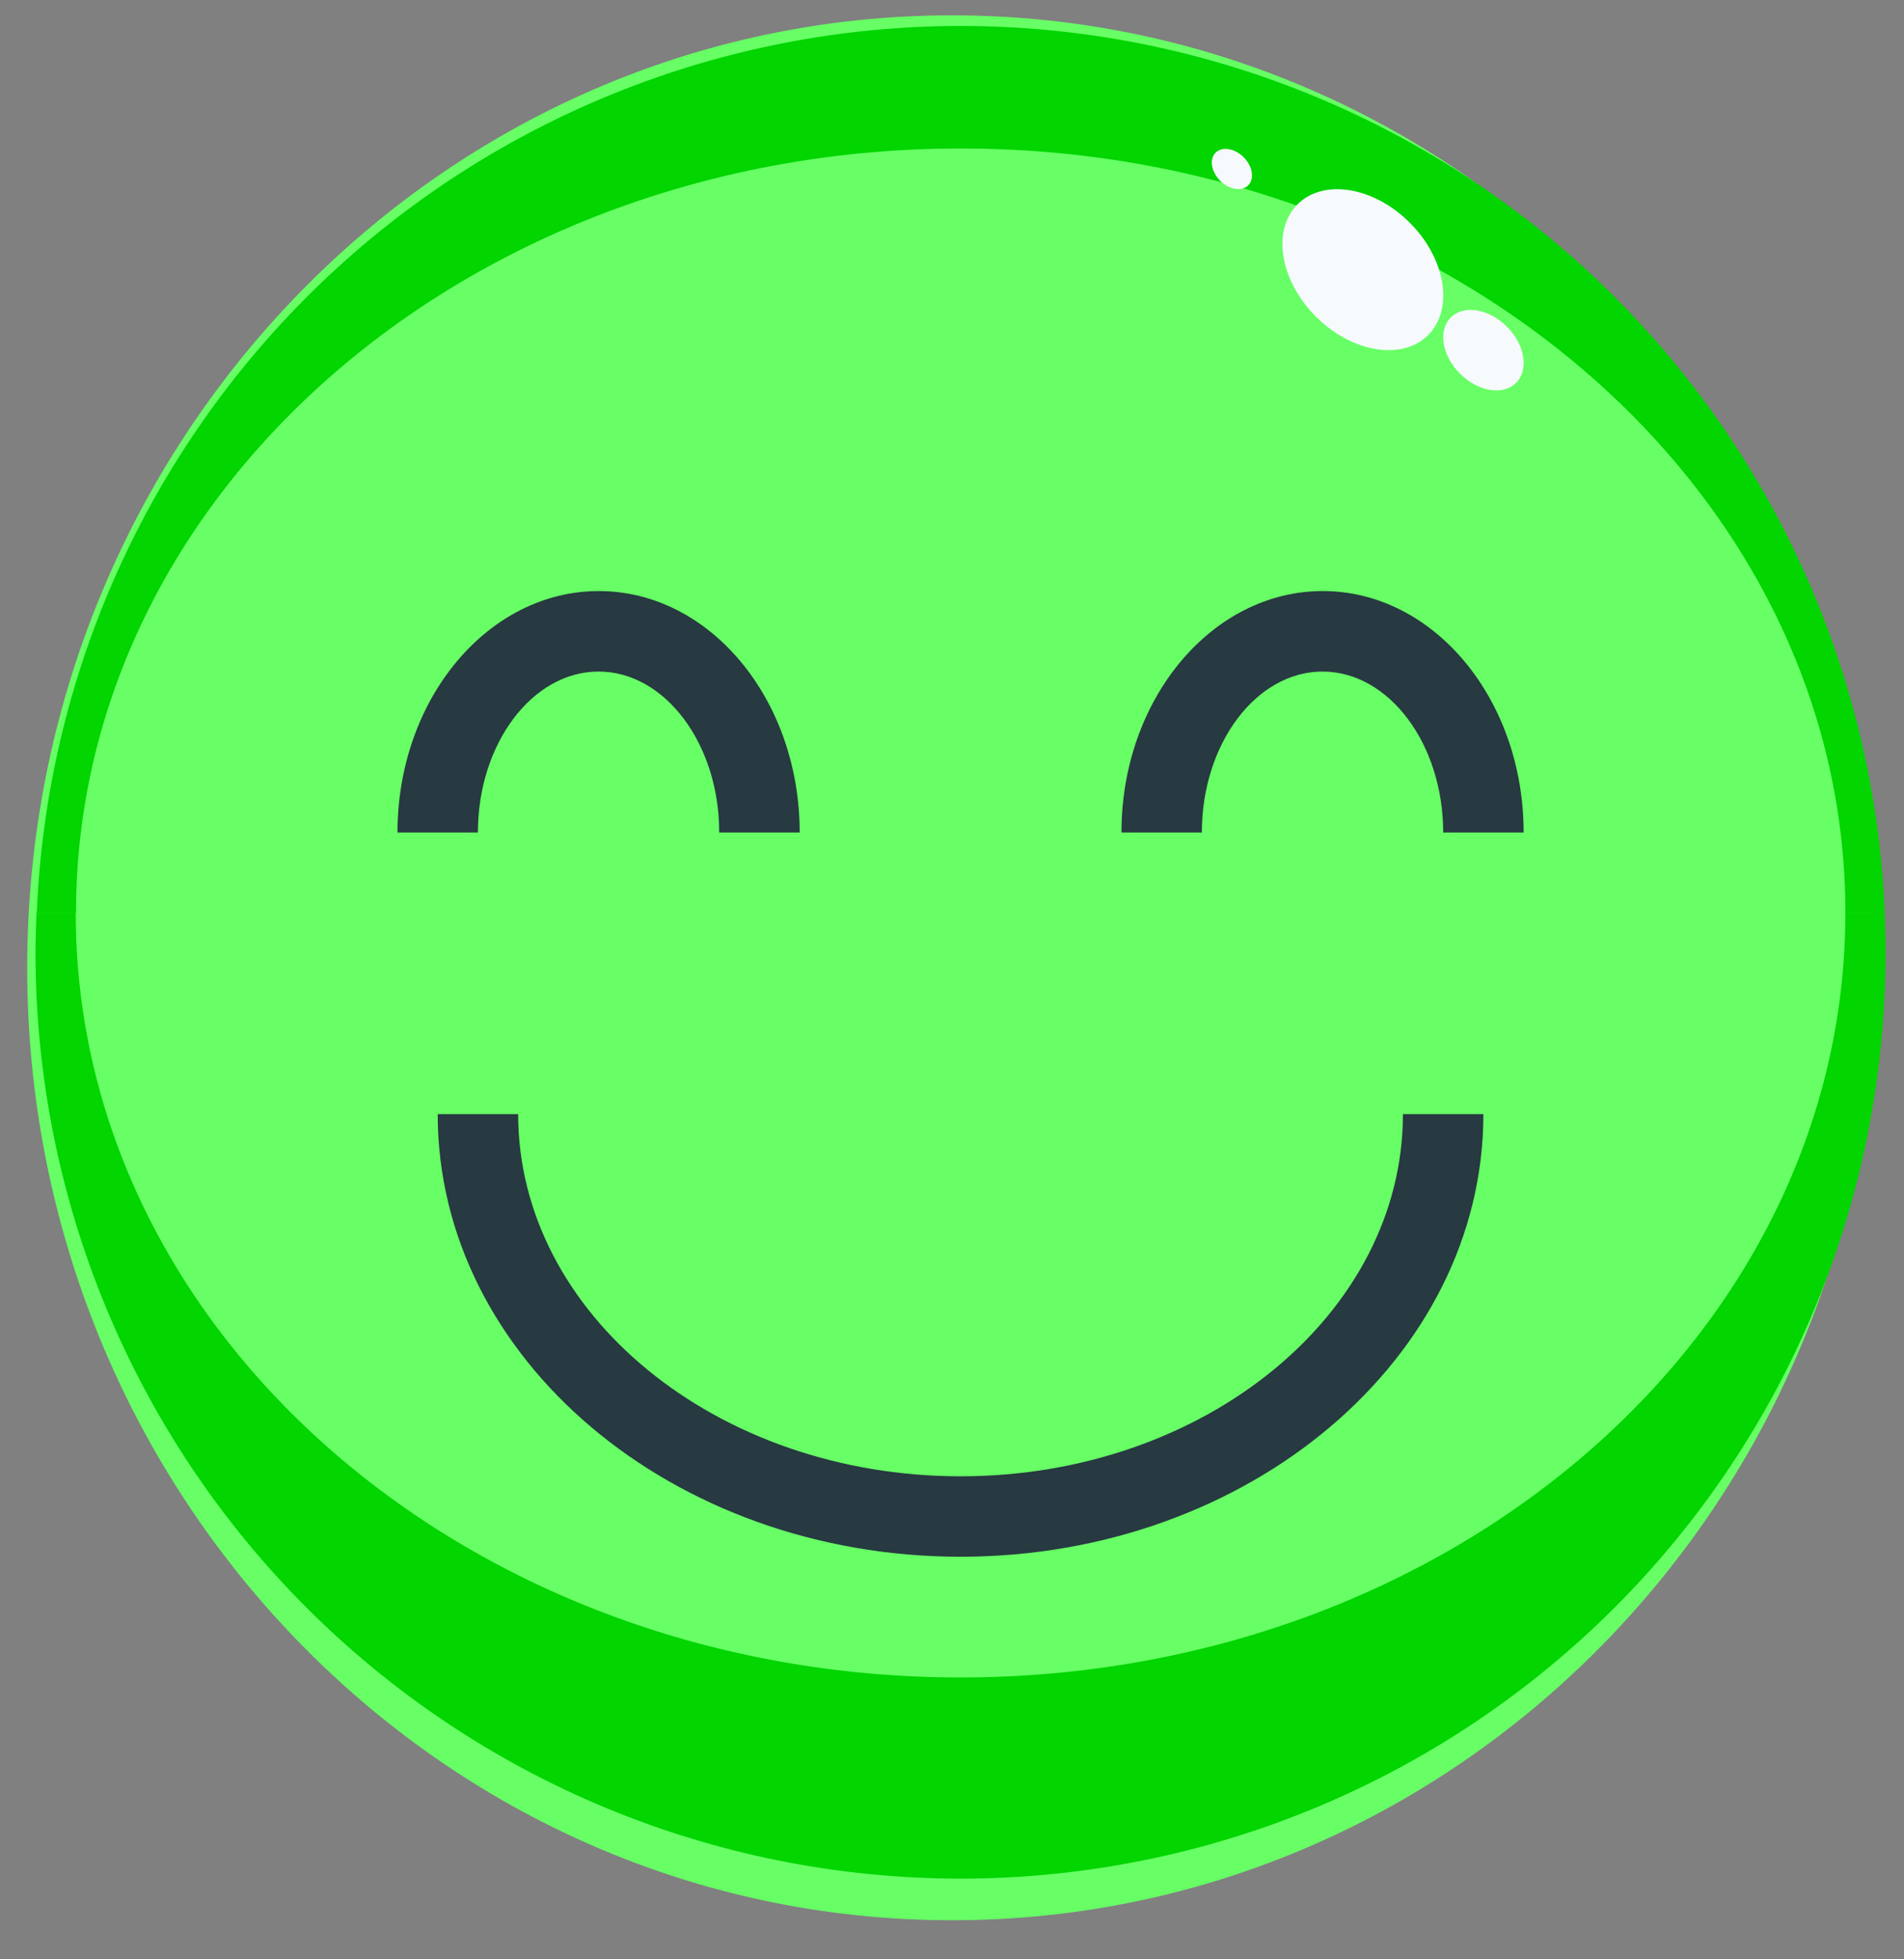
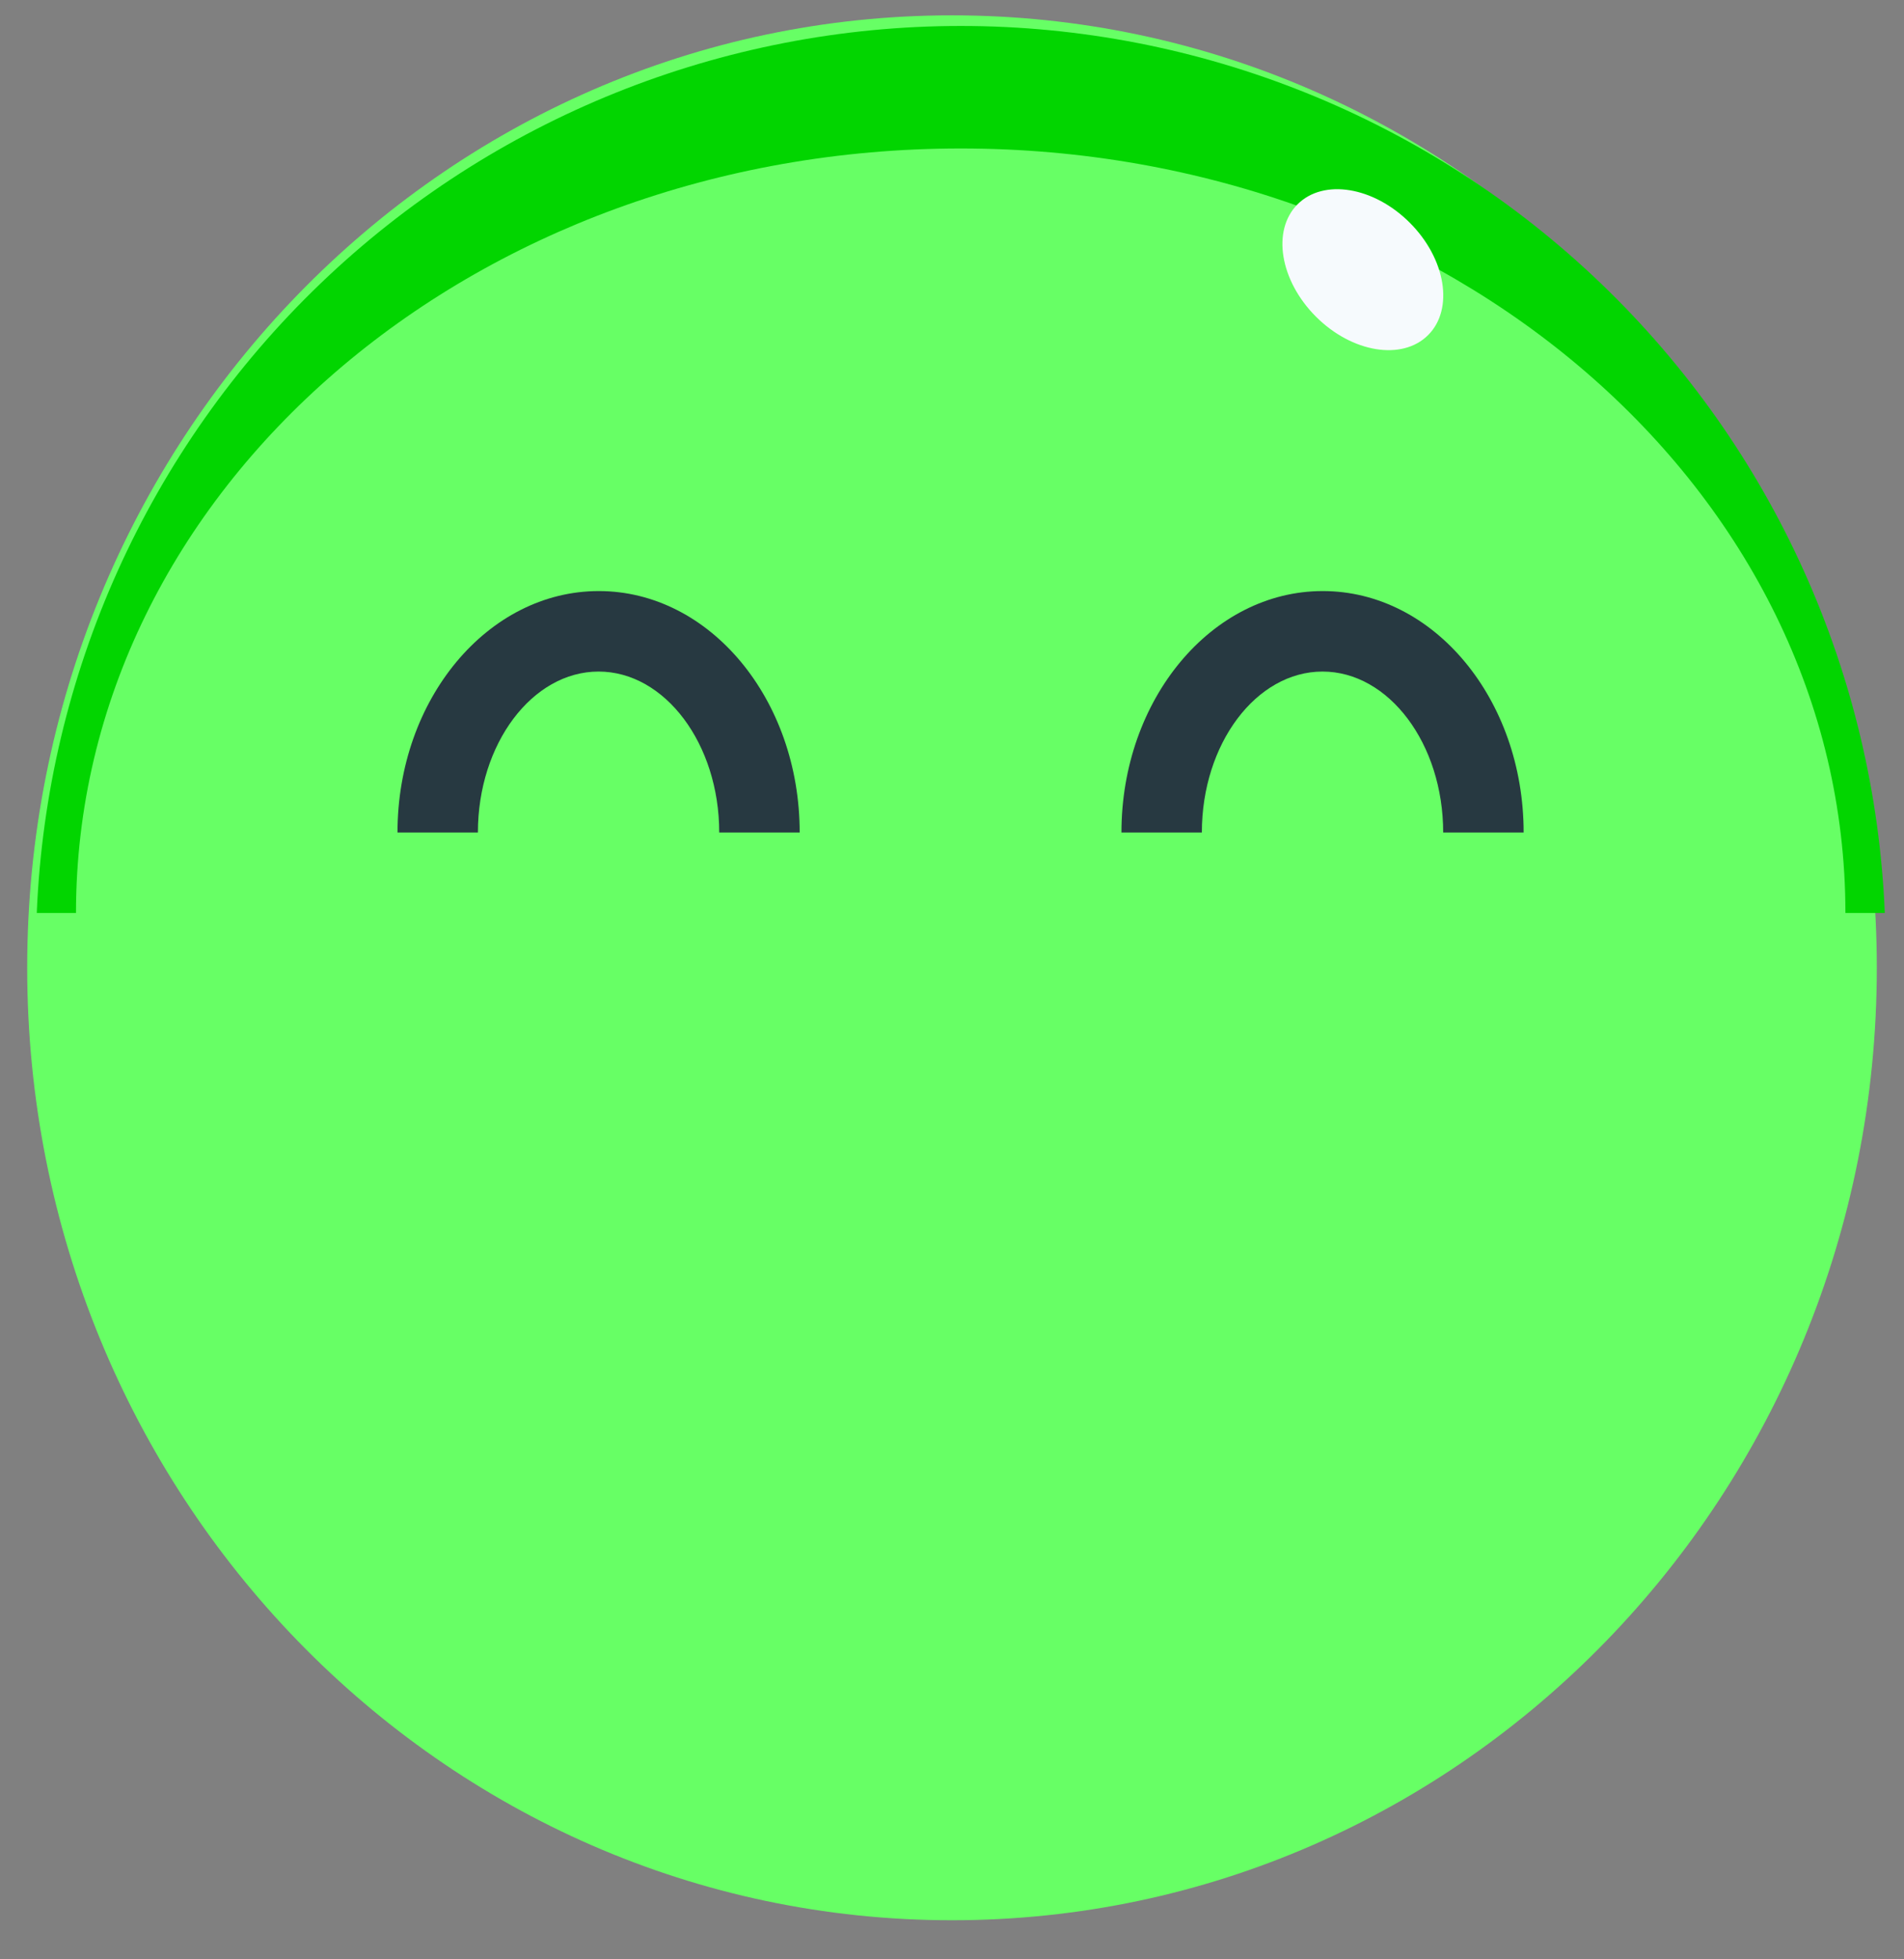
<svg xmlns="http://www.w3.org/2000/svg" width="35" height="36" viewBox="0 0 35 36" fill="none">
  <rect x="0" y="0" width="35" height="36" fill="#808080" stroke="none" />
  <path d="M17.5 35.282C26.889 35.282 34.5 27.447 34.5 17.782C34.5 8.117 26.889 0.282 17.5 0.282C8.111 0.282 0.5 8.117 0.5 17.782C0.5 27.447 8.111 35.282 17.5 35.282Z" fill="#67FF65" />
-   <path d="M17.657 28.603C12.358 28.603 8.046 24.955 8.046 20.471H9.525C9.525 24.139 13.173 27.125 17.657 27.125C22.141 27.125 25.789 24.139 25.789 20.471H27.268C27.268 24.955 22.956 28.603 17.657 28.603Z" fill="#273941" />
  <path d="M14.7 15.296H13.221C13.221 13.665 12.221 12.339 11.003 12.339C9.785 12.339 8.785 13.665 8.785 15.296H7.307C7.307 12.849 8.965 10.86 11.007 10.86C13.049 10.86 14.7 12.849 14.7 15.296Z" fill="#273941" />
  <path d="M28.008 15.296H26.529C26.529 13.665 25.529 12.339 24.311 12.339C23.093 12.339 22.093 13.665 22.093 15.296H20.615C20.615 12.849 22.273 10.86 24.315 10.86C26.357 10.86 28.008 12.849 28.008 15.296Z" fill="#273941" />
  <path d="M17.658 2.728C26.641 2.728 33.923 9.017 33.923 16.775H34.647C34.466 12.392 32.597 8.248 29.431 5.21C26.266 2.173 22.049 0.477 17.662 0.477C13.274 0.477 9.057 2.173 5.891 5.21C2.726 8.248 0.857 12.392 0.676 16.775H1.397C1.397 9.017 8.679 2.728 17.662 2.728H17.658Z" fill="#02D500" />
-   <path d="M33.922 16.774C33.922 24.532 26.64 30.821 17.657 30.821C8.674 30.821 1.392 24.532 1.392 16.774H0.671C0.661 17.019 0.653 17.266 0.653 17.513C0.653 22.023 2.444 26.348 5.633 29.537C8.822 32.725 13.147 34.517 17.657 34.517C22.167 34.517 26.492 32.725 29.681 29.537C32.87 26.348 34.661 22.023 34.661 17.513C34.661 17.265 34.653 17.019 34.643 16.774H33.922Z" fill="#02D500" />
-   <path d="M27.87 7.034C28.108 6.796 28.033 6.334 27.701 6.003C27.369 5.671 26.908 5.595 26.669 5.834C26.431 6.072 26.507 6.534 26.838 6.865C27.17 7.197 27.632 7.273 27.87 7.034Z" fill="#F6FAFD" />
-   <path d="M22.945 3.405C23.064 3.286 23.027 3.055 22.861 2.889C22.696 2.724 22.465 2.686 22.346 2.805C22.227 2.924 22.264 3.155 22.43 3.321C22.595 3.486 22.826 3.524 22.945 3.405Z" fill="#F6FAFD" />
  <path d="M26.253 6.156C26.729 5.679 26.578 4.755 25.915 4.092C25.252 3.429 24.328 3.278 23.852 3.754C23.375 4.231 23.527 5.155 24.19 5.818C24.853 6.481 25.777 6.632 26.253 6.156Z" fill="#F6FAFD" />
</svg>